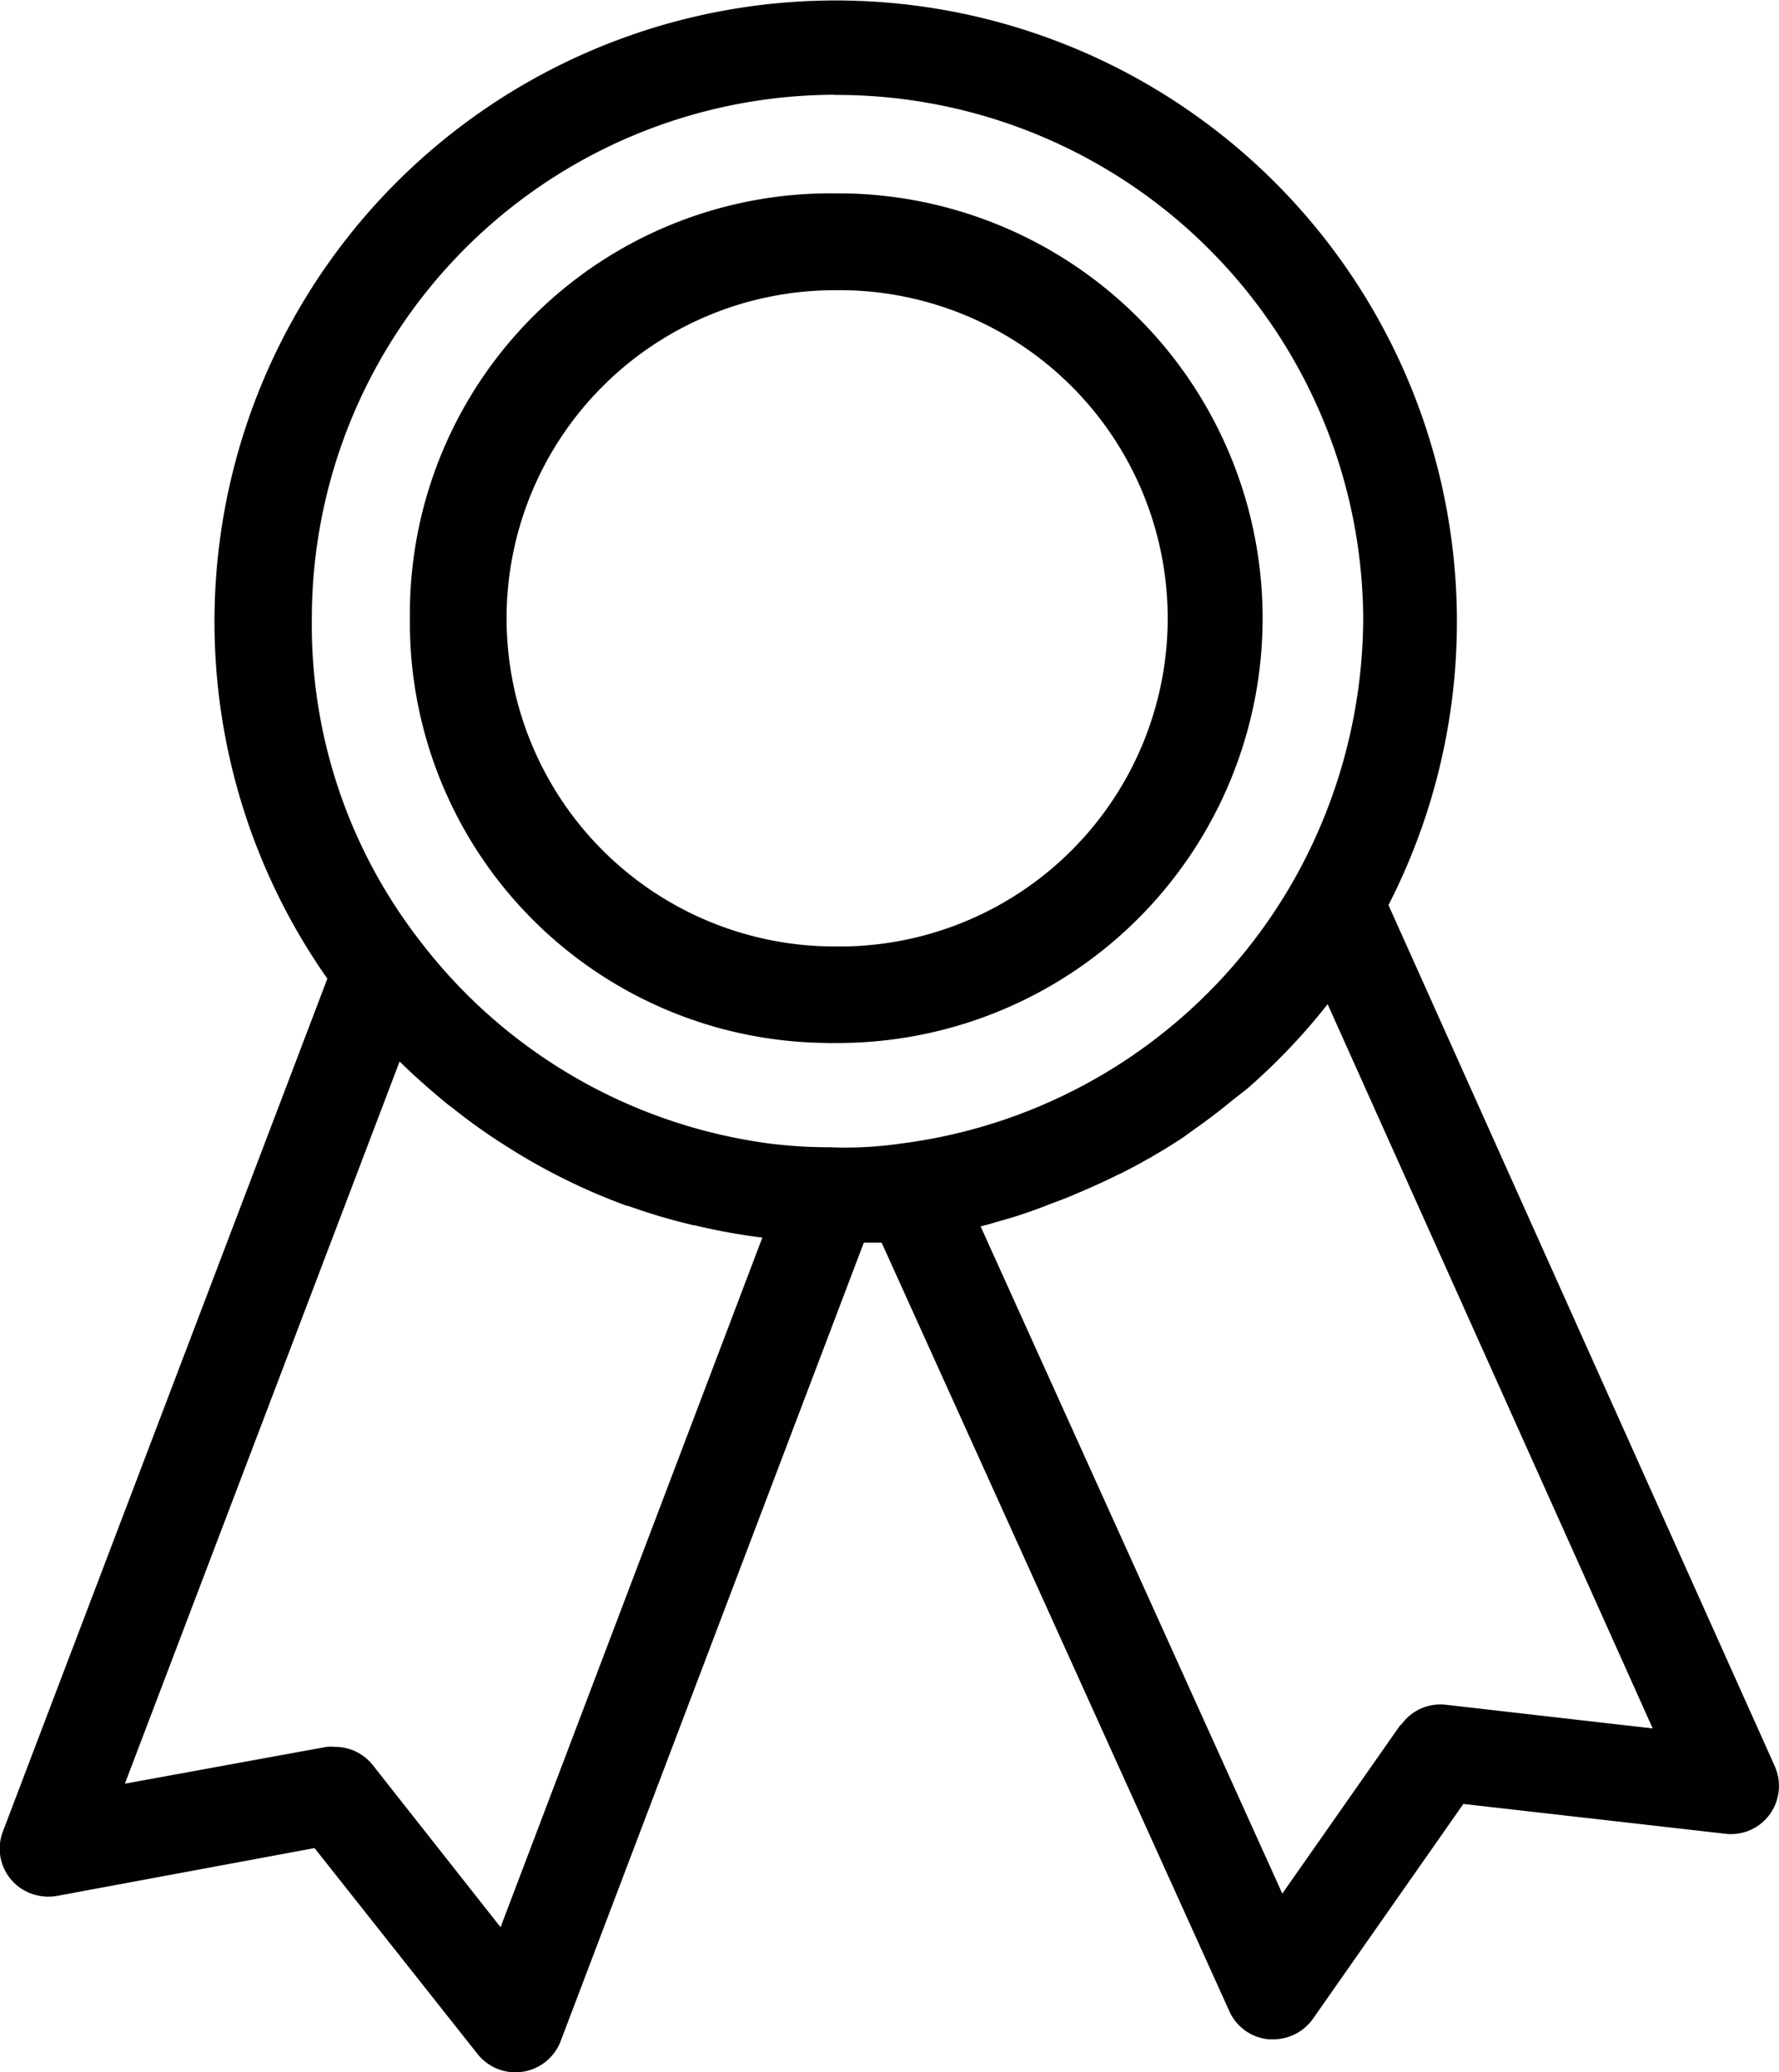
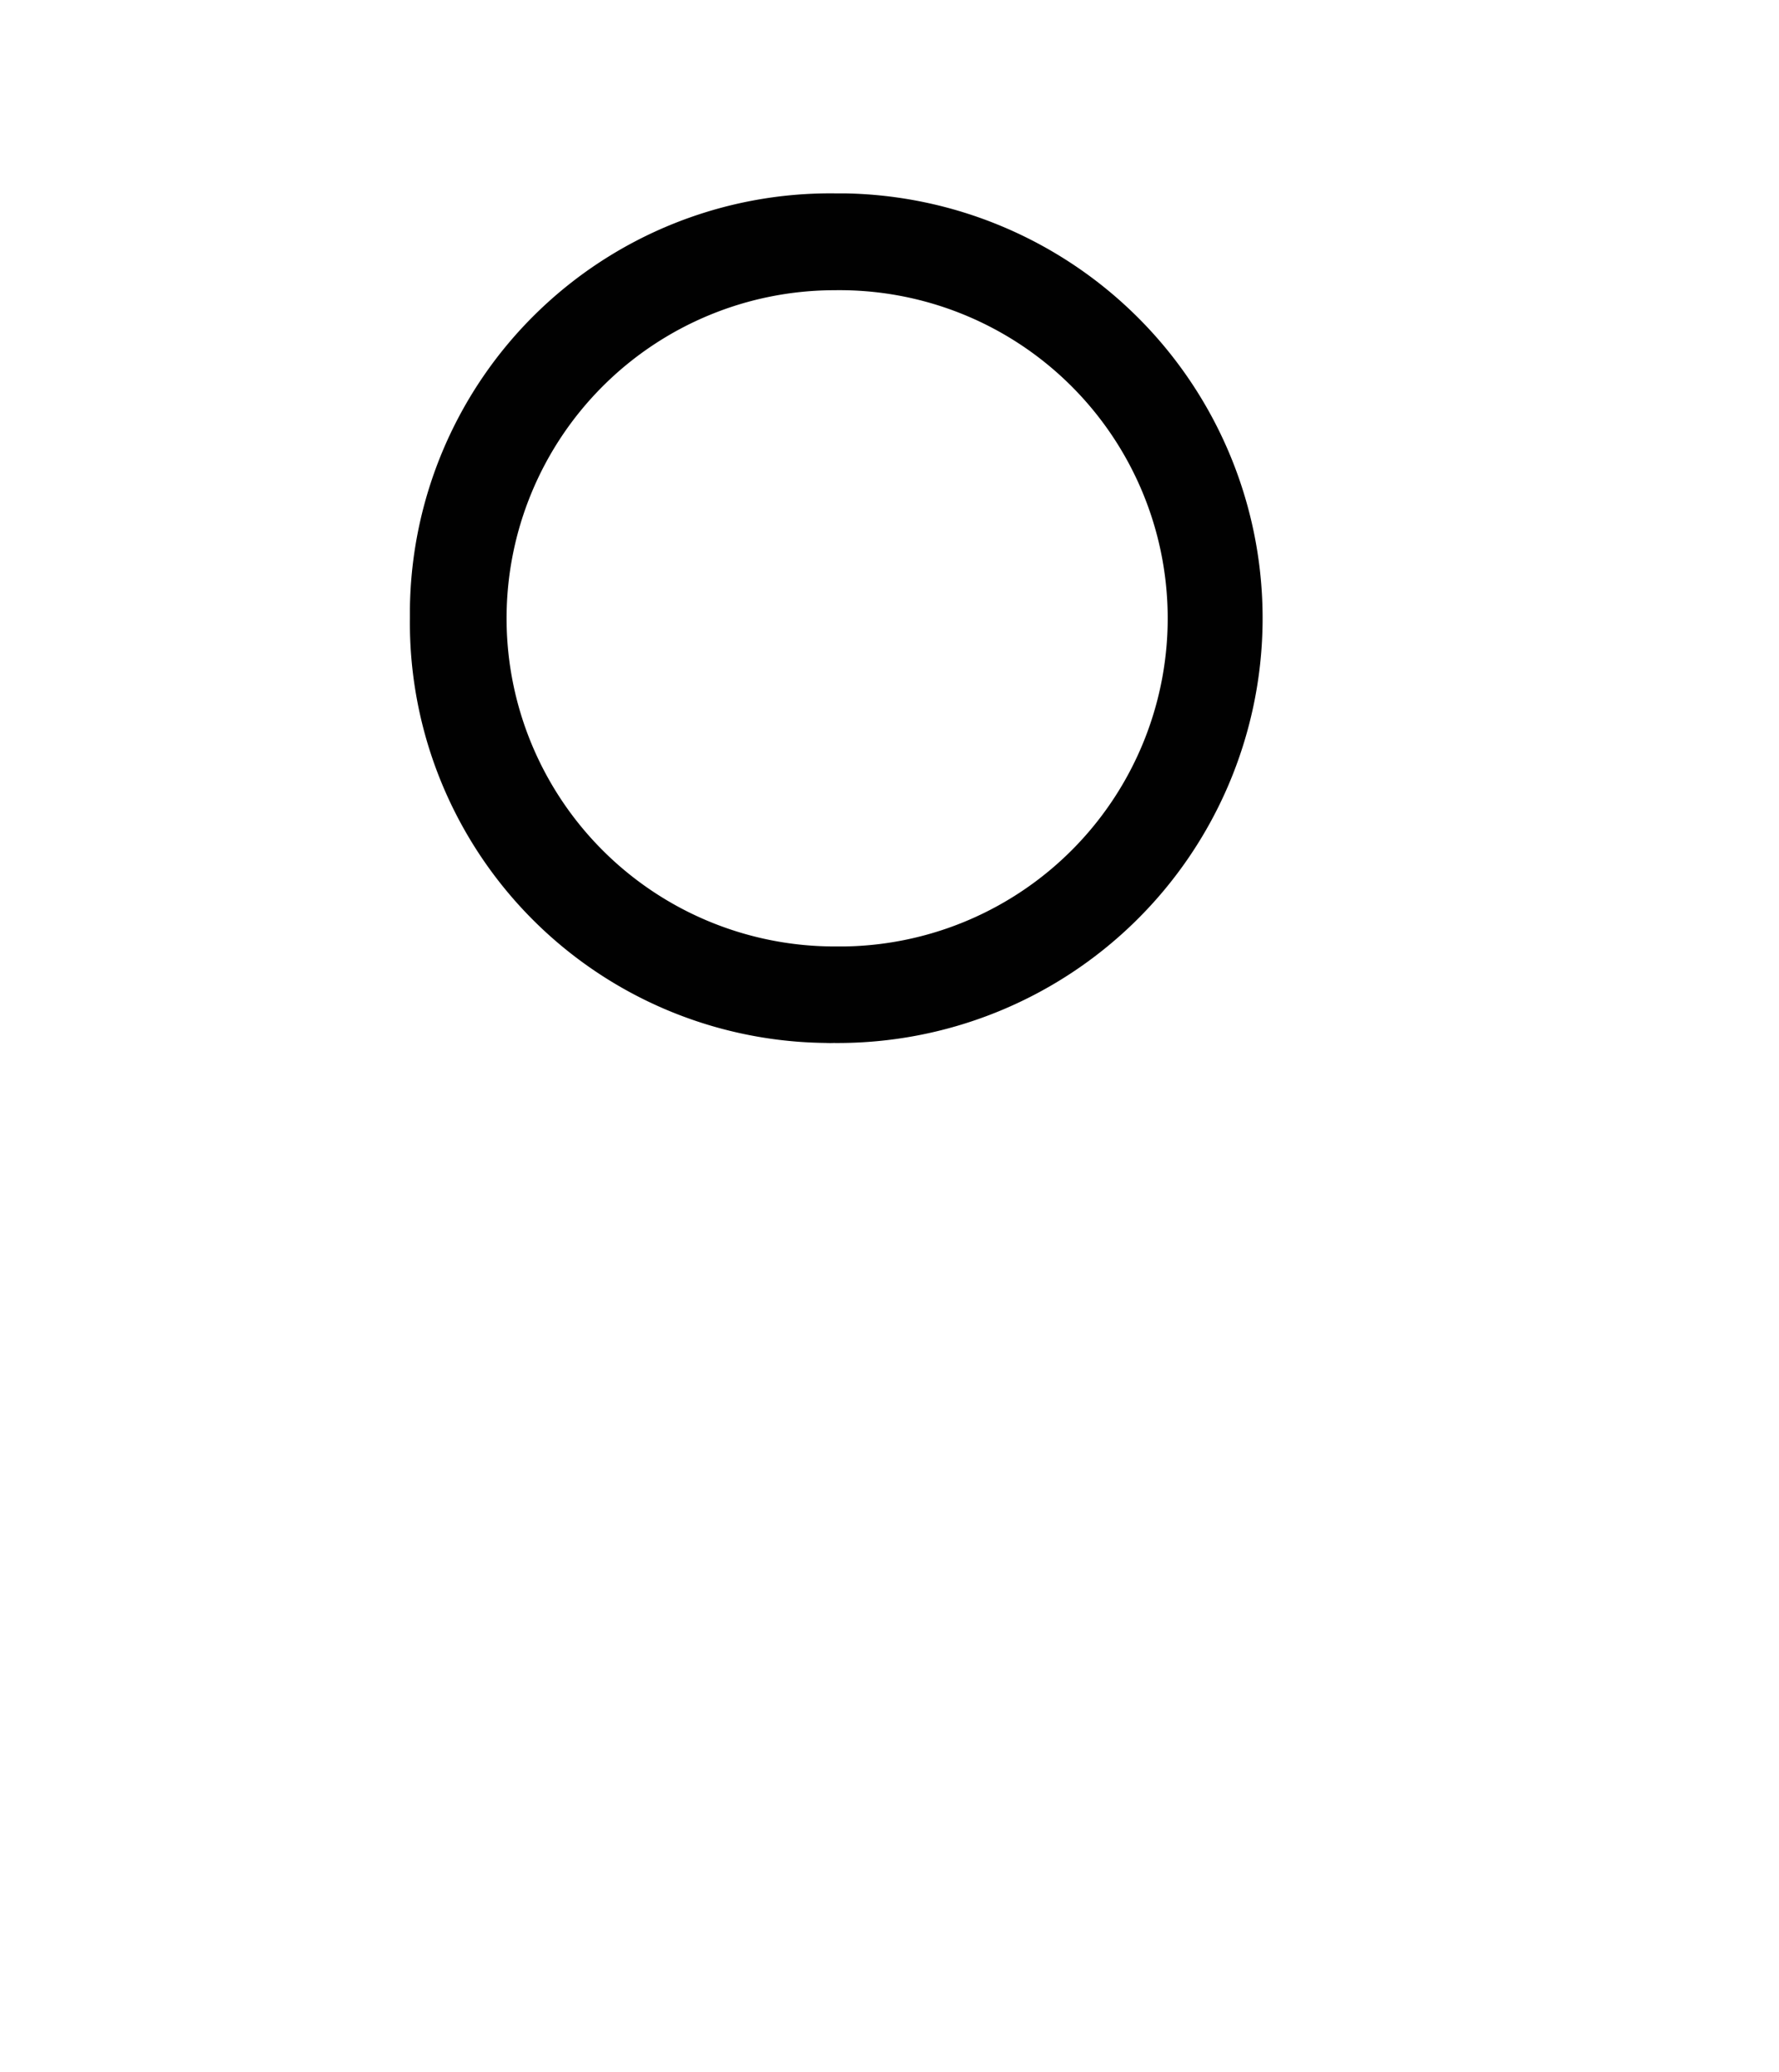
<svg xmlns="http://www.w3.org/2000/svg" width="29.004" height="33.787" viewBox="0 0 29.004 33.787">
  <g id="Kyoku_Icons-06" transform="translate(-122.864 -116.761)">
    <path id="Path_40" data-name="Path 40" d="M155.485,142.732a6.927,6.927,0,0,0,.156-13.853h-.156a6.854,6.854,0,0,0-6.926,6.778v.148a6.851,6.851,0,0,0,6.778,6.926,1.414,1.414,0,0,0,.148,0Zm0-12.274a5.35,5.35,0,1,1,.156,10.7h-.156a5.35,5.35,0,1,1,0-10.7Z" transform="translate(-19.012 -8.965)" fill="#010101" />
-     <path id="Path_41" data-name="Path 41" d="M150.99,146.66a.78.78,0,0,0,.728-.317.793.793,0,0,0,.083-.78l-6.3-14.045a10.128,10.128,0,1,0-17.3,1.2l-5.288,13.9a.78.78,0,0,0,.458,1.017.8.8,0,0,0,.421.039l4.2-.78,2.658,3.358a.789.789,0,0,0,1.355-.211l4.942-13.018h.291l5.668,12.529a.78.78,0,0,0,.645.46h.073a.793.793,0,0,0,.648-.338l2.45-3.5Zm-14.516-28.351a8.583,8.583,0,0,1,8.615,8.534,8.737,8.737,0,0,1-1.142,4.286,8.612,8.612,0,0,1-6.383,4.276,6.272,6.272,0,0,1-1.168.062,7.849,7.849,0,0,1-.957-.057,8.583,8.583,0,0,1-5.722-3.3,8.4,8.4,0,0,1-1.769-5.257,8.544,8.544,0,0,1,8.526-8.547Zm-5.449,29.875-2.081-2.64a.78.78,0,0,0-.616-.3.65.65,0,0,0-.143,0l-3.285.6,4.479-11.775c.229.224.466.434.707.635.049.042.1.081.153.12.231.185.471.359.715.52l.19.122a10.061,10.061,0,0,0,1.943.957h.018a9.723,9.723,0,0,0,1.072.317h.016a9.807,9.807,0,0,0,1.1.2Zm14.672-3.3-1.927,2.752-4.918-10.877.073-.021c.078-.018.153-.044.229-.065a7.617,7.617,0,0,0,.78-.26l.3-.114c.26-.107.536-.226.8-.356.055-.029.109-.049.161-.078a10.064,10.064,0,0,0,.9-.52c.073-.047.143-.1.213-.151.224-.156.44-.32.65-.494l.237-.185a10.143,10.143,0,0,0,1.314-1.381l5.3,11.809-3.363-.385a.78.78,0,0,0-.739.328Z" transform="translate(0 0)" fill="#010101" />
  </g>
</svg>